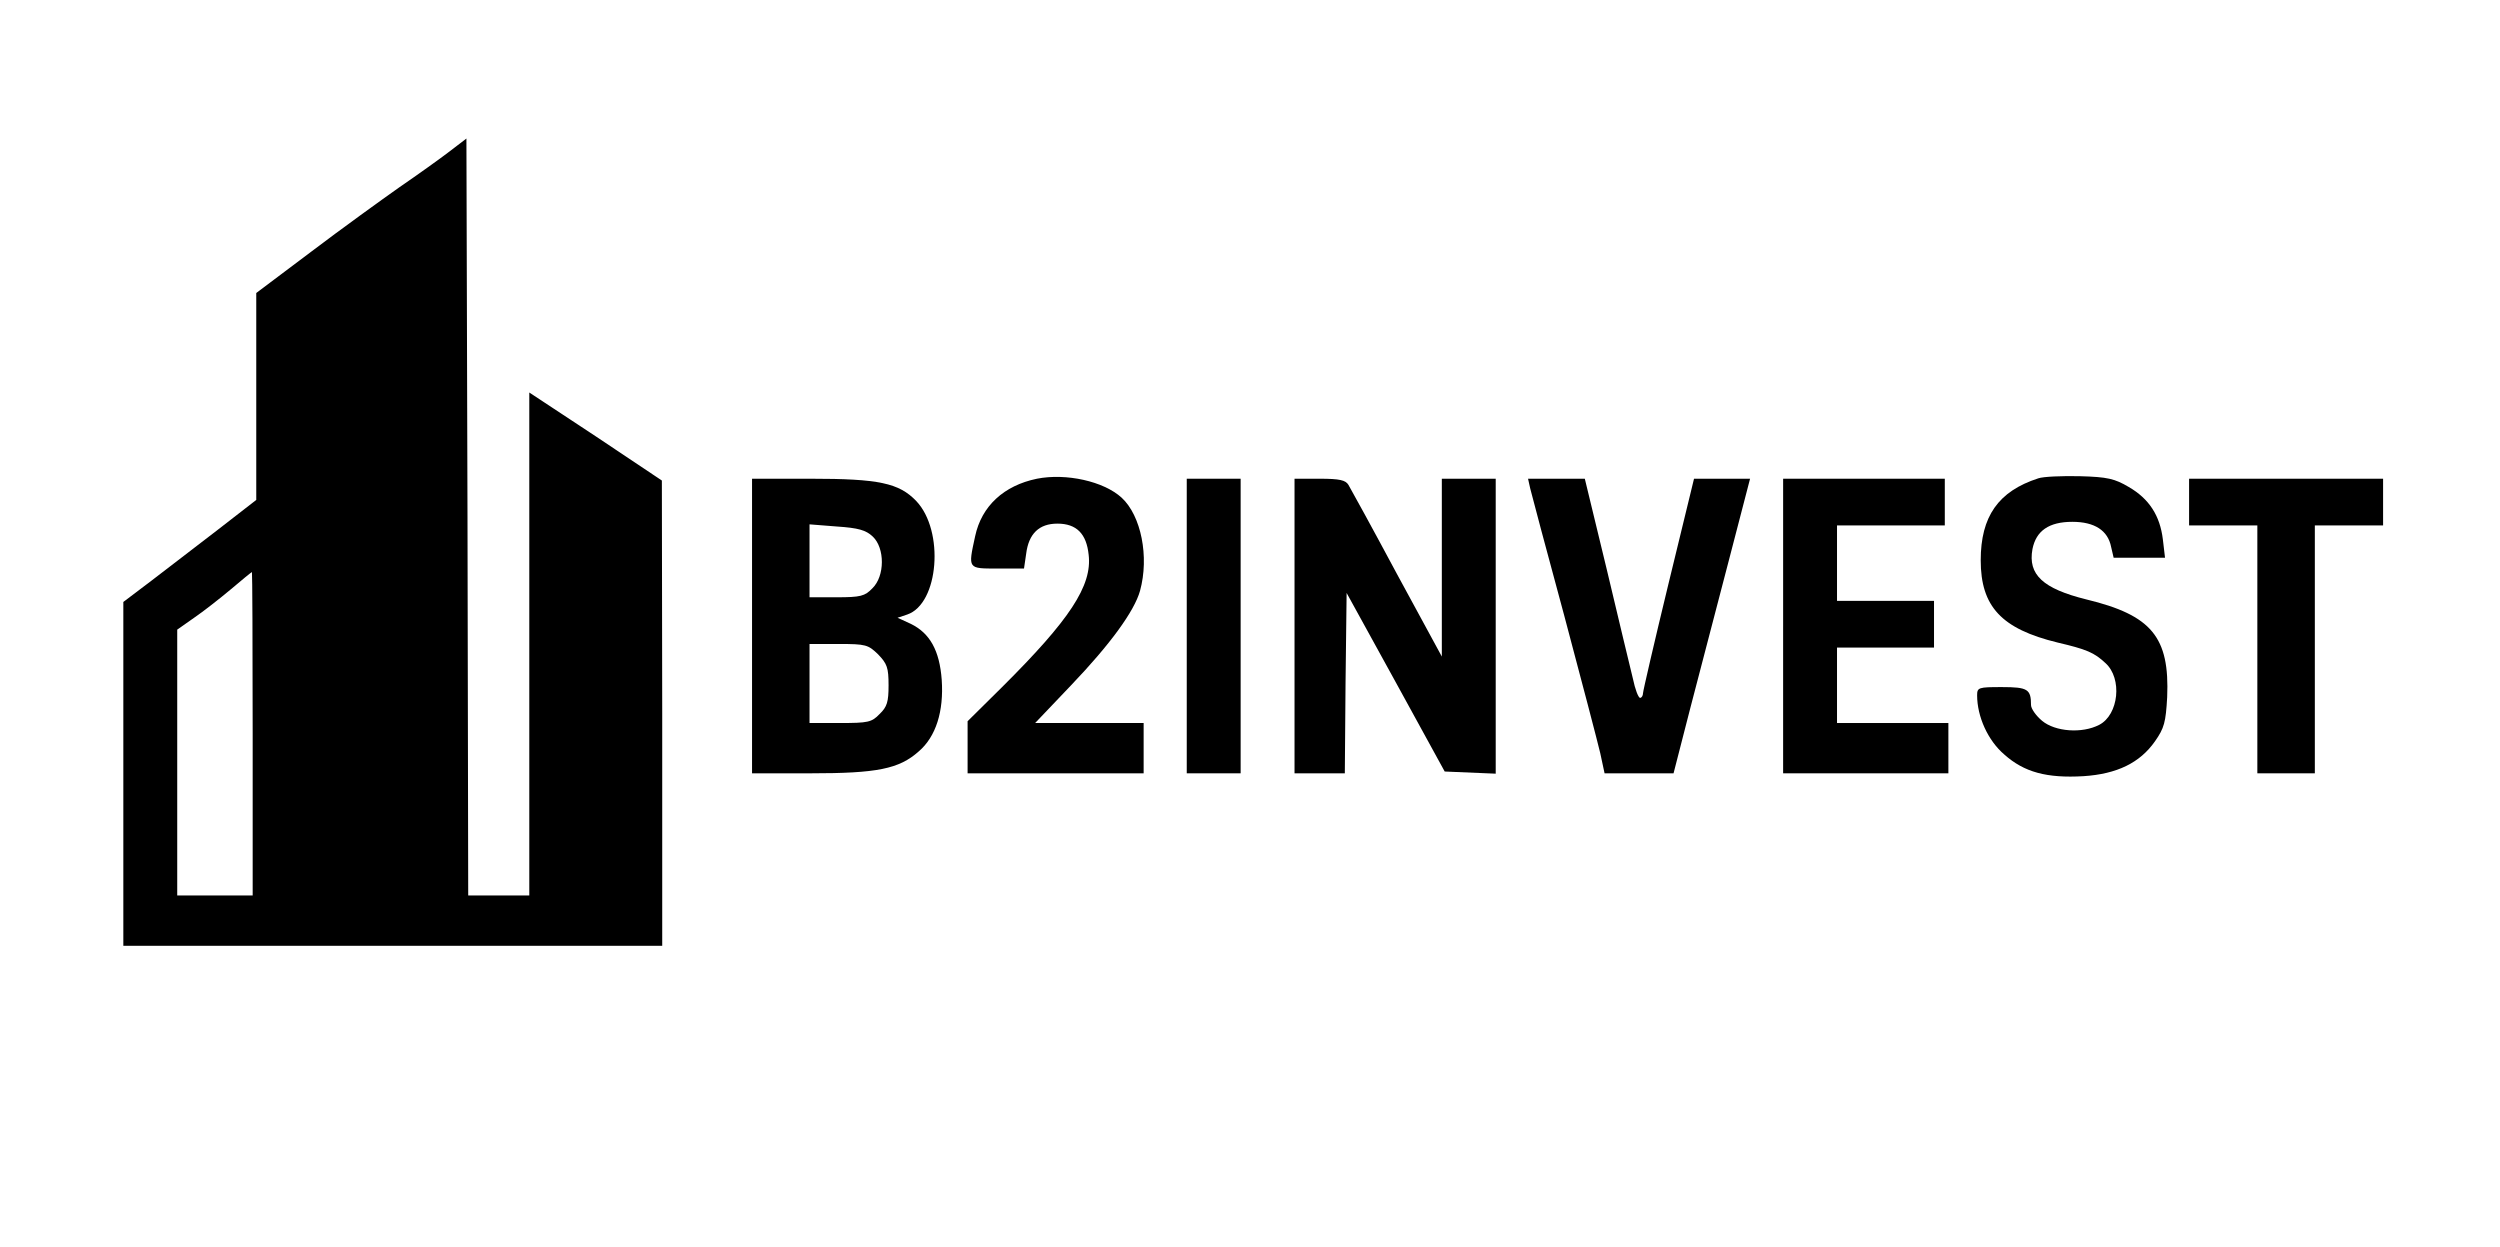
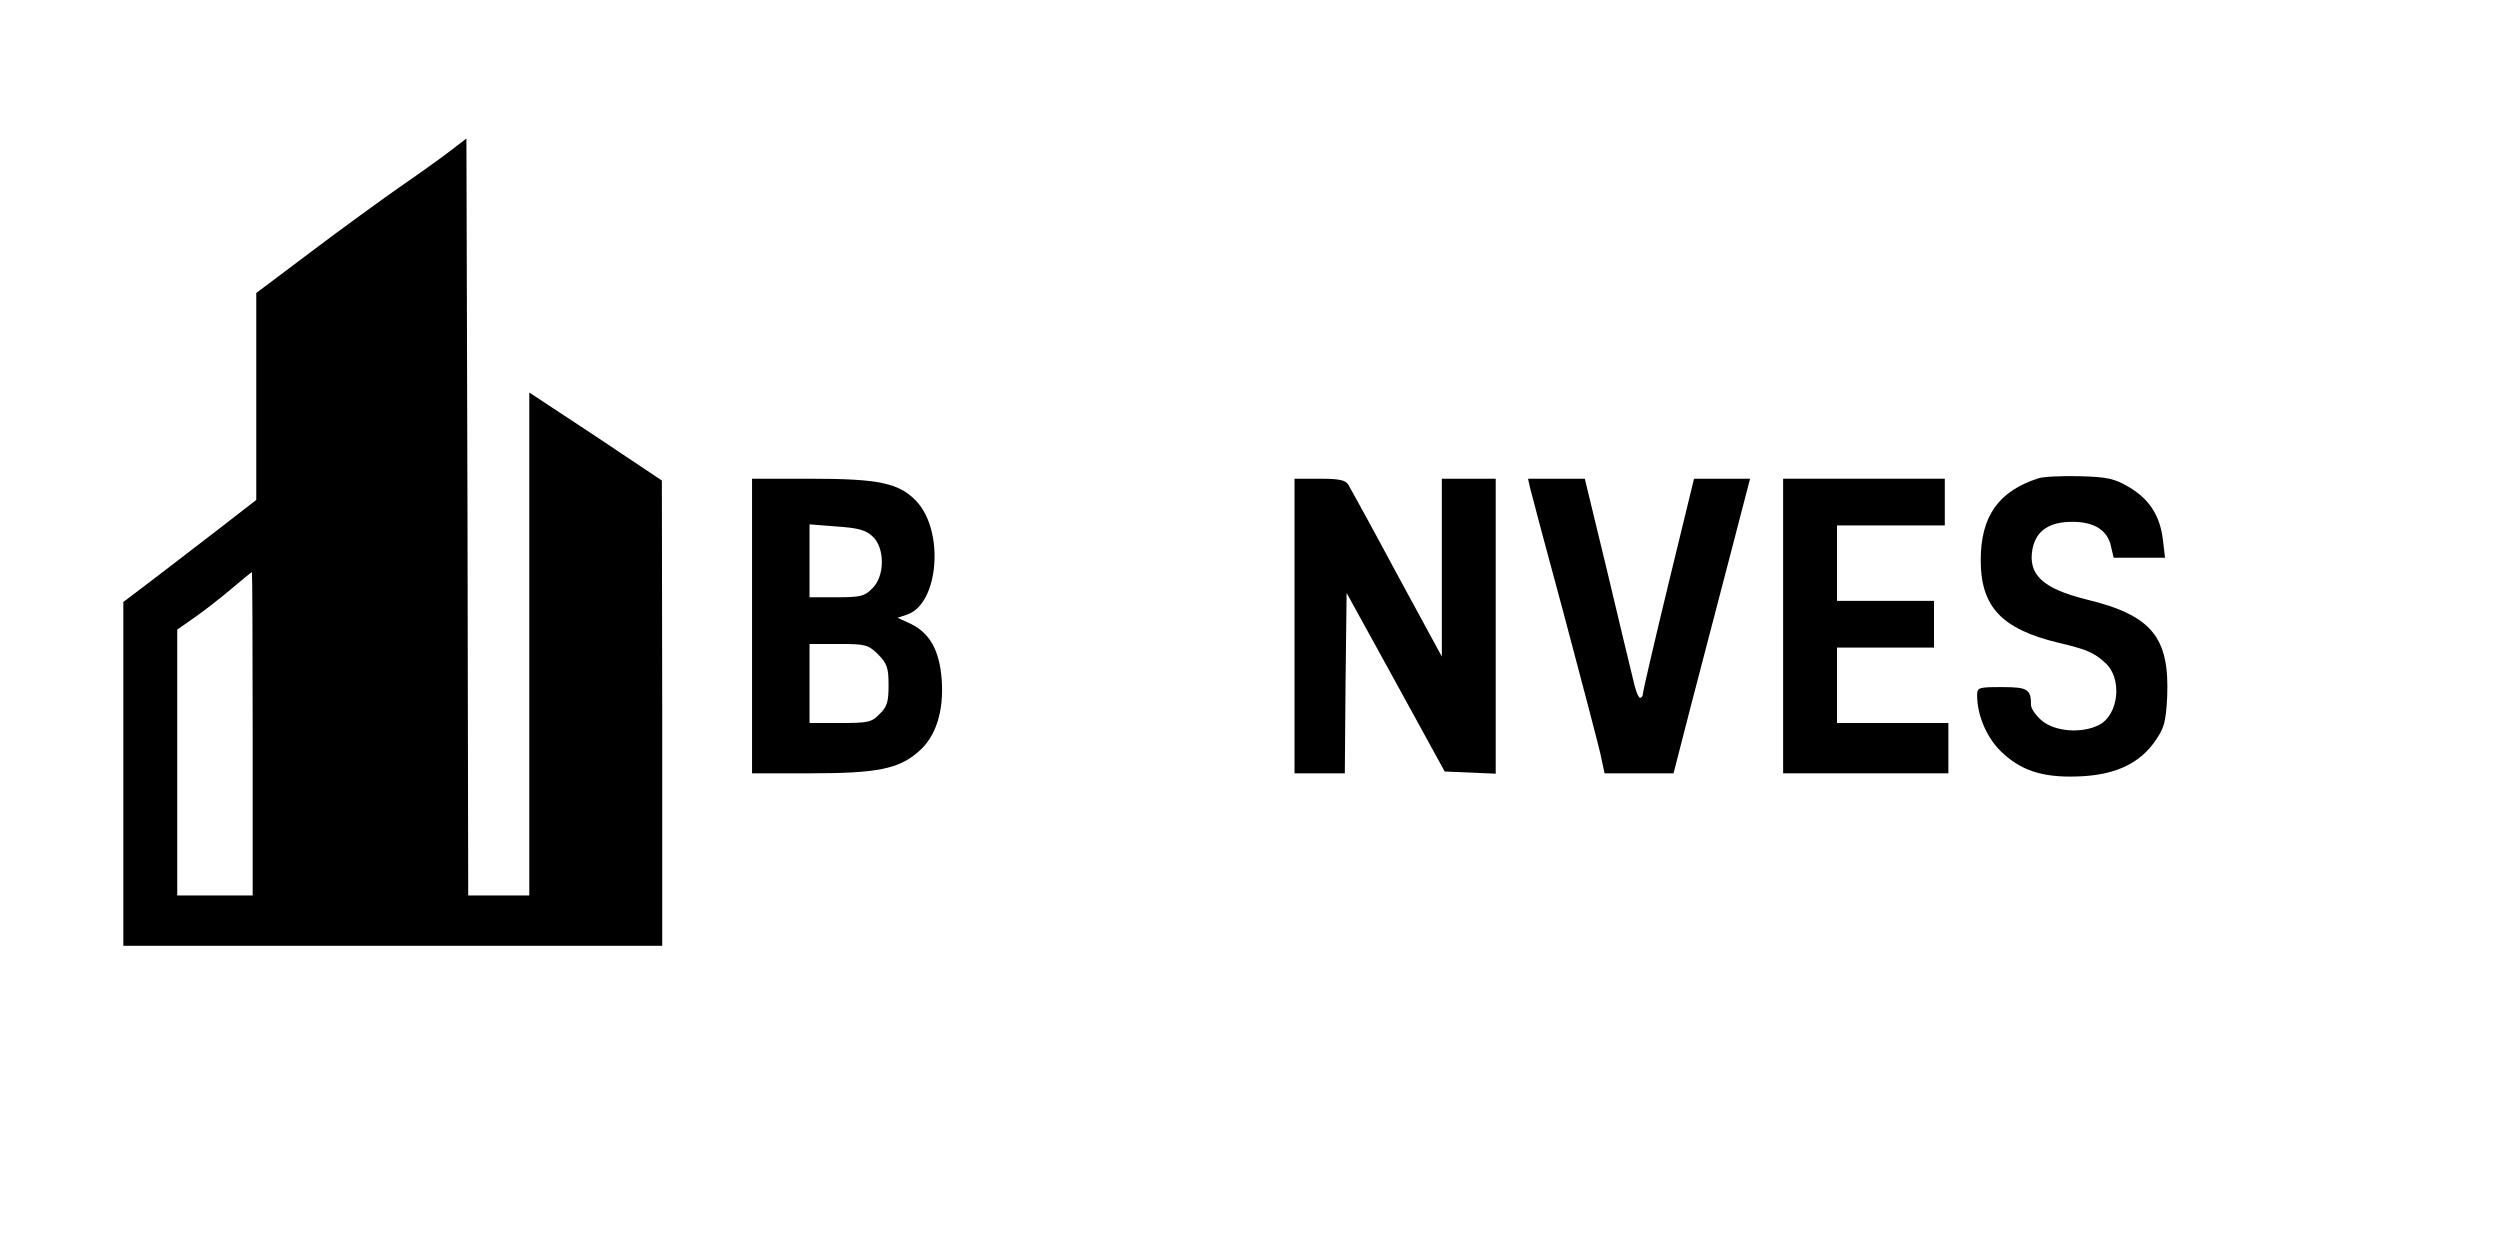
<svg xmlns="http://www.w3.org/2000/svg" viewBox="163.669 327.748 695.873 347.16" preserveAspectRatio="xMidYMid meet" version="1.0" style="max-height: 500px" width="695.873" height="347.16">
  <g stroke="none" fill="#000000" transform="translate(0,1024) scale(0.1,-0.1)">
-     <path d="M1400 5243 l0 -1973 3720 0 3720 0 0 1973 0 1972 -3720 0 -3720 0 0 -1972z m7270 -2 l0 -1809 -3550 0 -3550 0 -2 1809 -3 1809 3553 0 3552 0 0 -1809z" />
    <path d="M2888 6541 c-26 -20 -89 -65 -140 -100 -51 -36 -162 -116 -245 -179 l-153 -115 0 -288 0 -288 -107 -83 c-60 -46 -143 -110 -185 -142 l-78 -59 0 -478 0 -479 750 0 750 0 0 648 -1 647 -184 123 -185 122 0 -700 0 -700 -85 0 -85 0 -2 1053 -3 1054 -47 -36z m-548 -1621 l0 -450 -105 0 -105 0 0 370 0 370 47 33 c25 17 71 53 102 79 31 26 57 48 59 48 1 0 2 -202 2 -450z" />
-     <path d="M4523 5630 c-92 -19 -154 -76 -172 -160 -20 -92 -21 -90 63 -90 l73 0 6 41 c7 56 36 84 87 84 53 0 81 -28 87 -87 10 -86 -53 -181 -241 -368 l-96 -95 0 -72 0 -73 245 0 245 0 0 70 0 70 -151 0 -151 0 100 105 c109 114 176 206 192 263 26 95 3 209 -51 259 -50 46 -155 69 -236 53z" />
    <path d="M7310 5631 c-111 -36 -160 -106 -160 -228 0 -129 58 -191 214 -229 81 -19 102 -28 133 -57 48 -43 37 -144 -17 -172 -48 -25 -123 -19 -159 11 -17 14 -31 34 -31 44 0 44 -9 50 -81 50 -65 0 -69 -1 -69 -23 0 -59 30 -126 76 -165 55 -49 118 -66 220 -60 93 6 157 37 199 97 26 37 30 53 34 123 7 167 -43 228 -225 272 -121 30 -163 69 -150 140 10 51 46 76 111 76 62 0 99 -24 108 -70 l7 -30 71 0 72 0 -6 51 c-8 66 -38 113 -95 146 -39 23 -59 28 -137 30 -49 1 -101 -1 -115 -6z" />
    <path d="M3730 5220 l0 -410 163 0 c185 0 246 12 301 61 48 41 70 112 64 199 -6 82 -33 130 -86 156 l-37 17 27 9 c88 30 104 233 25 316 -48 50 -104 62 -294 62 l-163 0 0 -410z m336 249 c34 -32 34 -110 -1 -144 -21 -22 -33 -25 -100 -25 l-75 0 0 101 0 102 76 -6 c60 -4 81 -10 100 -28z m15 -328 c25 -26 29 -37 29 -86 0 -46 -4 -60 -25 -80 -22 -23 -32 -25 -110 -25 l-85 0 0 110 0 110 81 0 c76 0 82 -2 110 -29z" />
-     <path d="M4940 5220 l0 -410 75 0 75 0 0 410 0 410 -75 0 -75 0 0 -410z" />
    <path d="M5240 5220 l0 -410 70 0 70 0 2 251 3 251 137 -249 136 -248 71 -3 71 -3 0 411 0 410 -75 0 -75 0 0 -247 0 -248 -125 230 c-68 127 -129 238 -135 248 -8 13 -24 17 -80 17 l-70 0 0 -410z" />
    <path d="M5896 5603 c4 -16 46 -175 95 -355 48 -180 93 -352 100 -382 l12 -56 96 0 96 0 47 183 c26 100 74 284 107 410 l59 227 -78 0 -78 0 -71 -292 c-39 -161 -71 -299 -71 -305 0 -7 -4 -13 -8 -13 -5 0 -14 24 -20 53 -7 28 -40 166 -73 305 l-61 252 -79 0 -79 0 6 -27z" />
    <path d="M6600 5220 l0 -410 230 0 230 0 0 70 0 70 -155 0 -155 0 0 105 0 105 135 0 135 0 0 65 0 65 -135 0 -135 0 0 105 0 105 150 0 150 0 0 65 0 65 -225 0 -225 0 0 -410z" />
-     <path d="M7730 5565 l0 -65 95 0 95 0 0 -345 0 -345 80 0 80 0 0 345 0 345 95 0 95 0 0 65 0 65 -270 0 -270 0 0 -65z" />
  </g>
</svg>